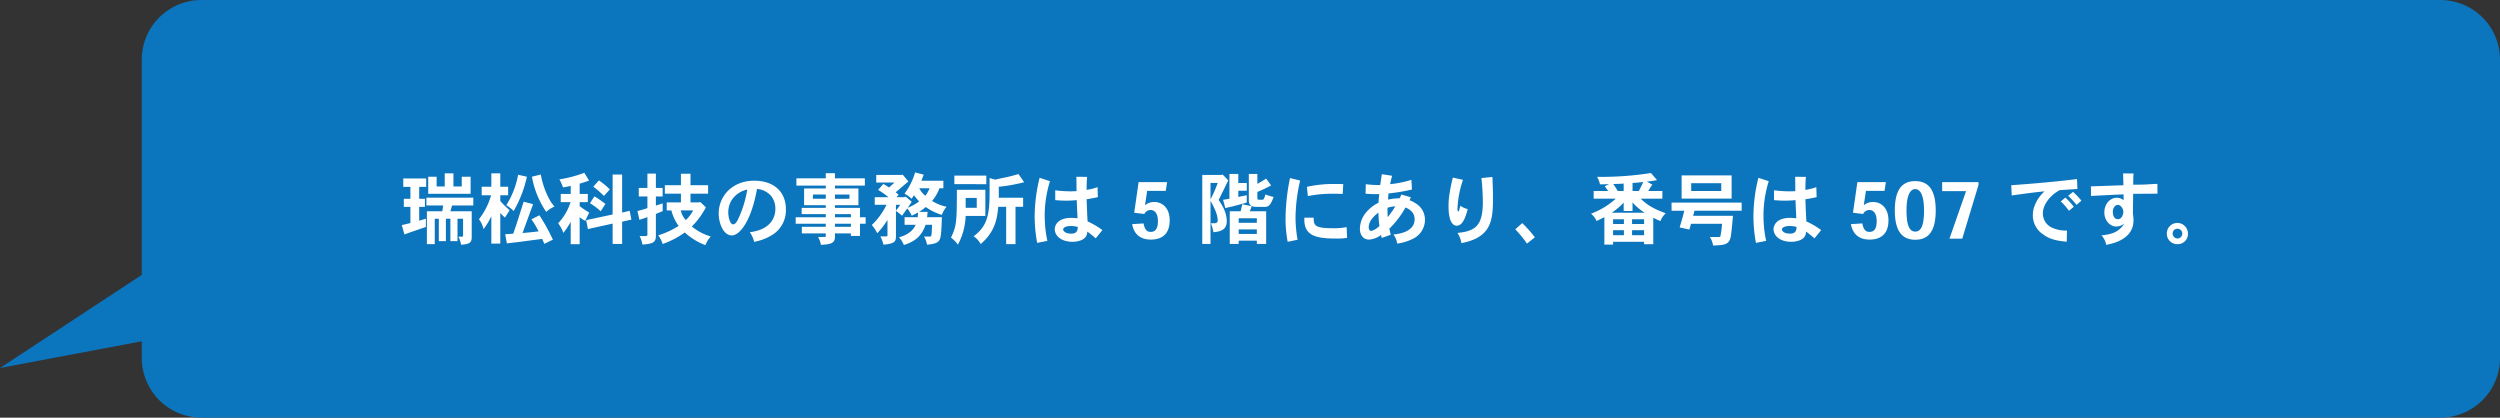
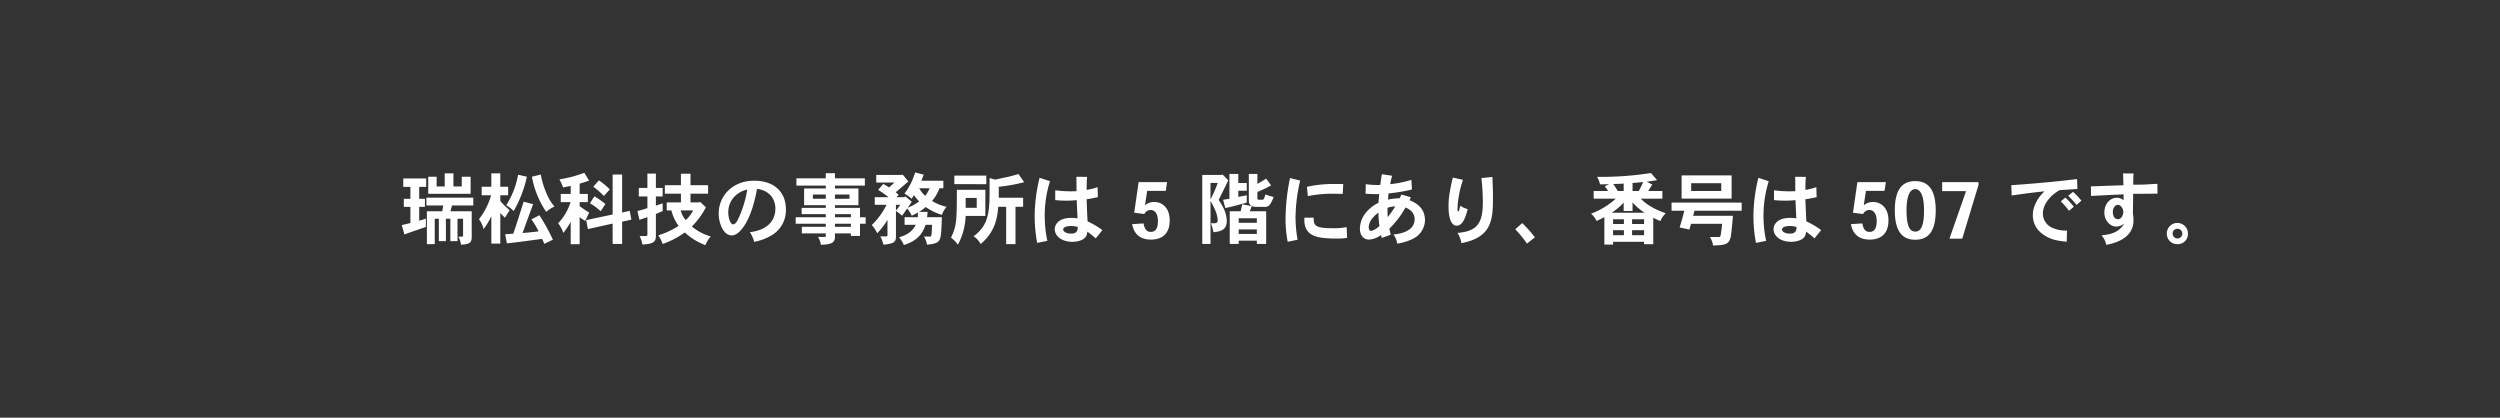
<svg xmlns="http://www.w3.org/2000/svg" width="796.147" height="133" viewBox="0 0 796.147 133">
  <rect x="0" y="0" width="796.147" height="133" fill="#333333" stroke="none" />
  <g id="グループ_11462" data-name="グループ 11462" transform="translate(-11616.245 -5303)">
-     <path id="合体_773" data-name="合体 773" d="M69.393,133a19,19,0,0,1-19-19v-5.32L5.245,117.2,50.393,87.536V19a19,19,0,0,1,19-19h713a19,19,0,0,1,19,19v95a19,19,0,0,1-19,19Z" transform="translate(11611 5303)" fill="#0b75be" />
    <path id="パス_4304" data-name="パス 4304" d="M14.475-20.8v4.175H11.9v-3.1H9.225v5.45h13.5v-5.45H19.9v3.1H17.25V-20.8Zm-13.2,1.625V-16.5H3.55v3.8H1.45v2.575h2.1v5.15c-1,.25-1.875.475-2.75.65l.85,3c1.05-.45,5.85-2.05,6.825-2.4v-2.65c-.825.3-1.525.475-2.125.65v-4.4H8.175V-12.7H6.35v-3.8H8.575v-2.675ZM8.65-13.05v2.475H14c-.075.575-.225,1.275-.3,1.85H8.8V1.75h2.5v-8.1h1.3V.8h2.25V-6.35h1.425V.8H18.55V-6.35h1.775V-.9a.317.317,0,0,1-.35.275h-1.15a7.465,7.465,0,0,1,.85,2.55c2.575-.15,3.4-.575,3.4-2.4v-8.25h-6.8c.2-.575.35-1.25.55-1.85h6.75V-13.05ZM29.325-20.8v4.275H26.25v2.7h3a22.219,22.219,0,0,1-3.875,7.65,7.824,7.824,0,0,1,1.475,3.15A22.82,22.82,0,0,0,29.325-7.15V1.575h2.85v-9.75q.713.788,1.5,1.5c.4-.725,1-1.6,1.475-2.4A23.462,23.462,0,0,1,32.175-12v-1.825h2.5v-2.7h-2.5V-20.8ZM48.925.325a60.837,60.837,0,0,0-4.3-7.775L42.1-6.15a27.846,27.846,0,0,1,2.275,3.825c-1.7.225-3.45.4-5.1.525.575-1.65,3.3-9.05,3.35-9.175l-3-.8c-.7,2.2-1.175,3.65-1.65,5.175-.425,1.325-.85,2.675-1.675,5.025L33.725-1.4l.55,2.9C37.55,1.15,38.325,1.025,45.5.075l.7,1.575ZM42.25-19.725a28.852,28.852,0,0,0,4.55,11.2,10.063,10.063,0,0,1,2.625-1.7,13.669,13.669,0,0,1-1.9-2.825,26.978,26.978,0,0,1-2.45-7.375Zm-4.4-.625a27.086,27.086,0,0,1-3.775,9.7,11.977,11.977,0,0,1,2.35,1.85A37.37,37.37,0,0,0,40.65-19.725Zm19.6,2.85c.925-.3,2-.6,3-1l-1.525-2.475A39.174,39.174,0,0,1,51-18.875a14.149,14.149,0,0,1,1.15,2.55c.875-.125,1.75-.325,2.45-.475v2.55H51.425v2.625H54.55A17.338,17.338,0,0,1,50.6-4.9a10.68,10.68,0,0,1,1.65,3.075,21.547,21.547,0,0,0,2.35-3.55v7.15h2.85v-8.65a7.913,7.913,0,0,0,1.775,1.2C59.8-6.85,60.15-7.6,60.5-8.3a34.014,34.014,0,0,1-3.05-2.05v-1.275h2.6V-14.25h-2.6Zm10.5-2.925V-7.7L59.525-5.9l.55,2.85L67.95-4.8V1.675h3.025V-5.4l2.95-.65-.55-2.825-2.4.575V-20.425Zm-.9,4.75a21.266,21.266,0,0,0-3.475-2.875l-1.775,2a30.332,30.332,0,0,1,3.375,2.95Zm-6.325,4.4a19.333,19.333,0,0,1,3.425,2.55l1.5-2.325a31.11,31.11,0,0,0-3.5-2.425Zm18.3-9.45v4.575h-2.75v2.725h2.75v3.7c-.925.325-2.05.65-3.175.925L76.475-6c.85-.275,1.775-.575,2.55-.85V-1.3a.427.427,0,0,1-.35.475h-2.15a8.174,8.174,0,0,1,.9,2.7c3.4-.2,4.225-.75,4.3-2.575V-7.85c.825-.375,1.575-.675,2.175-.925l-.025-2.475c-.725.275-1.45.5-2.15.725v-2.9h2.15V-16.15h-2.15v-4.575ZM93.6-9a11.014,11.014,0,0,1-2.35,3.075A6.923,6.923,0,0,1,89.625-9ZM89.7-20.675v3.65H84.575v2.7H89.7v2.775H85.175V-9H86.65a15,15,0,0,0,2.3,4.95,26.465,26.465,0,0,1-6.475,3,9.236,9.236,0,0,1,1.4,2.75,27.173,27.173,0,0,0,7.05-3.675A20.1,20.1,0,0,0,97.5,2.075,8.758,8.758,0,0,1,99.2-.7a16.462,16.462,0,0,1-6.025-3.175,24.692,24.692,0,0,0,4.475-6.1l-1.85-1.75-.2.175H92.75v-2.775h5.6v-2.7h-5.6v-3.65Zm21.125,5.05a34.982,34.982,0,0,1-3.025,9.65c-.175.3-.7,1.425-1.475,1.425-.95,0-1.55-2.25-1.55-3.8a7.406,7.406,0,0,1,1.125-3.975A7.74,7.74,0,0,1,110.825-15.625Zm2.2,16.65a17.122,17.122,0,0,0,5.575-2.1A9.213,9.213,0,0,0,123.125-9.4c0-5.25-3.525-9.05-10.1-9.05-6.9,0-11.3,4.85-11.3,10.45,0,3.05,1.475,6.975,4.175,6.975,2.475,0,6.2-4.475,8.025-14.8a6.67,6.67,0,0,1,4.525,2.25,6.6,6.6,0,0,1,1.325,4.05c0,2.625-1.325,6.625-8.125,7.475A9.319,9.319,0,0,1,113.025,1.025Zm22.8-21.875v1.65h-9.35v2.3h9.35v.925h-6.9v5.325h6.9v.85H128.15v2h7.675v1H126.25v2.05h9.575v.975H128.2v2.1h7.625v.85c0,.2-.075.275-.325.275h-2.125a7.441,7.441,0,0,1,.9,2.525c2.675-.175,4.475-.3,4.475-2.525V-1.675h5.075v.8h2.9V-4.75h1.8V-6.8h-1.8v-3H138.75v-.85h7.475v-5.325H138.75V-16.9h9.525v-2.3H138.75v-1.65Zm0,6.8v1.35h-4.1v-1.35Zm7.55,0v1.35H138.75v-1.35Zm.45,6.25v1H138.75v-1Zm0,3.05v.975H138.75V-4.75ZM168.9-16.05a9.394,9.394,0,0,1-1.4,2.4,7.991,7.991,0,0,1-1.9-2.4Zm-10.725,5.275h1.35a11.917,11.917,0,0,1-1.35,1.825Zm2.75,3.95V-4.4h3.55c-.925,1.85-2.4,3.15-5.325,3.975a8.708,8.708,0,0,1,1.55,2.45C164.875.75,166.625-1.5,167.6-4.4h2.075c-.075,1.475-.075,2.275-.15,2.875-.1.85-.175.85-.7.85H167.1a7.382,7.382,0,0,1,.975,2.6c2.875-.275,3.7-.725,4.15-1.925.4-1.15.475-3.8.575-6.825h-4.7c.05-.475.1-1.125.15-1.7h-2.7a19.945,19.945,0,0,0,2.125-1.55,17.161,17.161,0,0,0,5.125,2.5,8.107,8.107,0,0,1,1.5-2.575A14.773,14.773,0,0,1,169.675-12a13.385,13.385,0,0,0,2.35-4.05h1.25v-2.4h-7c.225-.525.45-1.25.75-1.925l-2.75-.725a20.648,20.648,0,0,1-3.375,6.75,11.077,11.077,0,0,1,2.25,1.65c.225-.3.525-.75.75-1.125.5.625,1.05,1.325,1.65,1.975a14.686,14.686,0,0,1-3.625,2c.375-.525.775-1.125,1.275-1.9l-1.975-1.675-.4.225H158.35l.675-.775-.925-.8c1.1-.925,3.575-3.05,4.025-3.45l-1.775-2.15-.3.075H151.9v2.425h5.8c-.575.55-1.225,1.125-1.725,1.575a18.716,18.716,0,0,0-1.825-1.125l-1.65,1.9a28.837,28.837,0,0,1,3.3,2.325h-4.375v2.425h3.75a22.936,22.936,0,0,1-4.7,6.45,9.815,9.815,0,0,1,1.725,2.6,22.687,22.687,0,0,0,3.275-4.25V-1c0,.15-.075.275-.45.275H153.2a11.635,11.635,0,0,1,1,2.65C157.975,1.55,158.175.85,158.175-.9V-8.825a20.525,20.525,0,0,1,1.95,1.525c.6-.875,1.025-1.425,1.65-2.325A10.61,10.61,0,0,1,163.2-7.3c.875-.425,1.5-.75,2.05-1.05a12.821,12.821,0,0,0-.125,1.525Zm22.975-6.15v3.15h-3.525v-3.15Zm-6.325-2.575C177.55-5.775,177.55-4.125,175.7-.325a9.939,9.939,0,0,1,2.2,2.25,20.817,20.817,0,0,0,2.475-9.15h6.275V-15.55Zm13.35-.975A53.538,53.538,0,0,0,199-17.975l-1.8-2.6c-1.675.5-2.625.725-3.575.95-.95.175-1.925.4-3.85.825L188-19.3c0,5-.025,6.125-.05,7.1-.2,5.9-1.425,8.725-5.05,11.45a6.482,6.482,0,0,1,2.25,2.475c4.675-3.975,5.275-8.275,5.6-11.875h2.525V1.75h2.975v-11.9h2.425v-2.875h-7.75Zm-14.15-3.55v2.725H186.95v-2.725Zm34.65,17.2c0-.4.325-1.15,2.625-1.15a7.758,7.758,0,0,1,2.025.3C216.125-1.6,214.6-1.6,213.95-1.6,211.925-1.6,211.425-2.6,211.425-2.875Zm4.2-16.825c.075,1.725.025,3.45.075,4.575-.525.025-1.1.05-1.725.05A36.664,36.664,0,0,1,208.9-15.4v3.125a32.876,32.876,0,0,0,3.45.175,30.49,30.49,0,0,0,3.4-.175c0,.825.225,4.9.25,5.8a17.765,17.765,0,0,0-1.9-.15c-4.9,0-5.35,2.9-5.35,3.575,0,2.175,2.1,4.05,5.65,4.05a7.65,7.65,0,0,0,1.675-.175c2.8-.6,2.975-2.175,3.05-3.075,1.2.9,1.6,1.25,2.675,2.15l2.125-2.625A26.12,26.12,0,0,0,219.2-5.5q-.187-3.487-.3-7.05c1.125-.15,2.5-.425,3.575-.675l-.1-3.175a20.21,20.21,0,0,1-3.475.875c0-.95,0-2.475.15-4.15Zm-11.7.325A51.556,51.556,0,0,0,202.35-6.9a46.658,46.658,0,0,0,.8,8.25L206.4.7a34.666,34.666,0,0,1-.7-4.6c-.1-1.325-.15-2.375-.15-3.3a36.85,36.85,0,0,1,1.675-11.1ZM234.05-8.25l3.225.4A2.191,2.191,0,0,1,239.3-9.125c1.3,0,2.3,1.175,2.3,3.5,0,2.45-.775,3.475-2.325,3.475-1.4,0-1.95-1.1-2.25-2.7l-3.625.225C233.925-1.7,235.725.3,239.35.3c3.825,0,6-2.075,6-6.1,0-3.95-2.3-5.875-4.925-5.875a4.466,4.466,0,0,0-2.85.975H237.5l.675-4.525H244.1L244.525-18H235.45Zm36.8-.475a10.676,10.676,0,0,0,.6-1.625l-3-.6c-.15.825-.35,1.575-.5,2.225h-3.475v10.4h2.85V.65H273.1V1.675h2.975v-10.4ZM273.1-6.5v1.45h-5.775V-6.5Zm0,3.55V-1.5h-5.775V-2.95ZM264.375-20.6v7.9l-2.025.325.725,2.65c1.075-.275,1.775-.425,2.525-.6.925-.25,2.025-.525,4.275-1.15l.025-2.35c-1.025.225-1.875.35-2.7.55V-15.25h2.7v-2.475h-2.7V-20.6Zm6.175,0v8.425c0,2.05,1.575,2.05,2.7,2.05.625,0,1.625,0,2.2.025,1.35,0,1.925-.325,3-3.175a14.712,14.712,0,0,1-2.625-.825,5.555,5.555,0,0,1-.55,1.525c-.15.175-.275.175-.55.175h-.975c-.2,0-.475,0-.475-.55v-1.925a47.285,47.285,0,0,0,4.375-2.075l-1.575-2.175c-.9.575-1.875,1.175-2.8,1.675V-20.6Zm-12.2,2.85h2.3a42.349,42.349,0,0,1-2.3,5.25Zm.125,12.85a14.554,14.554,0,0,1,.8,2.85c2.65-.225,4.25-.975,4.25-3.525,0-2.85-1.525-5.15-2.575-6.75,1.125-2.3,2.1-4.225,3.05-6.25l-1.8-1.85-.325.125h-6.15V1.675h2.625v-13.7a29.191,29.191,0,0,1,1.575,3.15,9.4,9.4,0,0,1,.725,3c0,.775-.45.95-1.05.975Zm25.2-14.4A64.636,64.636,0,0,0,282.25-6.45,39.3,39.3,0,0,0,282.925,1l3.15-.65a42.2,42.2,0,0,1-.65-7.075A53.4,53.4,0,0,1,286.9-18.5Zm16.95,1.925c-.975-.025-1.75-.025-2.4-.025a38.476,38.476,0,0,0-9.175.9l.3,2.95a38.389,38.389,0,0,1,7.775-.75c.9,0,1.825,0,3.325.05ZM288.25-6.675c-.35,6.075,4.1,6.65,10.65,6.65a18.933,18.933,0,0,0,2.95-.225l-.15-3.425a20.262,20.262,0,0,1-4.55.35c-5.65,0-5.95-.925-5.95-3.35Zm26.475-3.15a8.18,8.18,0,0,1,2.475-.45,37,37,0,0,1-2.4,3.425A26.569,26.569,0,0,1,314.725-9.825ZM312.15-4.05a5.69,5.69,0,0,1-2.65,1.6c-.5,0-.775-.625-.775-1.275A4.972,4.972,0,0,1,309.45-5.9a9.7,9.7,0,0,1,2.375-2.375A32.183,32.183,0,0,0,312.15-4.05Zm6.425-8.8a16.137,16.137,0,0,0-3.675.425,16.658,16.658,0,0,1,.15-1.975,56.515,56.515,0,0,0,7.45-1.25l-.175-3.075a34.4,34.4,0,0,1-6.75,1.375,21.7,21.7,0,0,1,.625-2.675l-3.275-.5c-.225,1.15-.375,2.525-.525,3.425a26.116,26.116,0,0,1-4.6-.25l-.075,3.025a33.292,33.292,0,0,0,4.35.125c-.075.8-.175,1.9-.225,2.775a11.877,11.877,0,0,0-4.2,3.375,8.347,8.347,0,0,0-1.725,5c0,1.55.85,3.35,2.925,3.35a7.078,7.078,0,0,0,3.775-1.45l.275.925,2.85-1.025c-.15-.55-.3-1.225-.45-1.925a29.235,29.235,0,0,0,5.15-6.75c.8.35,2.9,1.275,2.9,3.725,0,3.725-4.225,4.65-6.75,4.875a6.21,6.21,0,0,1,1.2,2.9A15.9,15.9,0,0,0,322.9,0a6.733,6.733,0,0,0,3.75-5.875c0-4.225-3.35-5.725-4.925-6.375l.425-.925-3-.875Zm26.05-6.45a74.633,74.633,0,0,1,.45,7.55c0,7.25-2.025,9.375-8.075,9.925a8.425,8.425,0,0,1,1.25,3.25C347.45-.325,348.3-5.4,348.3-12.45c0-2.3,0-2.775-.175-7.2Zm-9.1-.15a51.882,51.882,0,0,0-1.1,5.425,23.666,23.666,0,0,0-.275,3.75c0,4.75,1.325,6.15,2.625,6.15,1.7,0,2.725-2.225,3.475-5.3a5.882,5.882,0,0,1-2.3-1.05c-.25.75-.35,1.25-.45,1.525-.05.1-.1.275-.225.275-.175,0-.275-.175-.275-.775a32.309,32.309,0,0,1,1.75-9.275ZM355.4-2.975a34.574,34.574,0,0,1,3.725,4.55l2.525-2a40.168,40.168,0,0,0-4.025-4.525Zm42.35-12.2c.425-.7.825-1.35,1.3-2.05l-1.775-.925c1.075-.125,2.225-.275,3.275-.5l-1.925-2.25a103.669,103.669,0,0,1-17.175,1.225,7.642,7.642,0,0,1,.925,2.375c.925,0,1.9,0,2.9-.075l-1.35.7c.35.55.75,1.075,1.075,1.5h-4.625v2.45H387.4a24.093,24.093,0,0,1-7.875,4.775A6.715,6.715,0,0,1,381.3-5.625c.825-.375,1.725-.825,2.475-1.225V1.9h2.775V1h9.875v.775h2.925v-8.45A17.255,17.255,0,0,0,401.625-5.6a6.732,6.732,0,0,1,1.7-2.475c-3.525-1.3-5.775-2.475-7.95-4.65h6.875v-2.45Zm-7.75,9v1.5h-3.45v-1.5Zm6.425,0v1.5H392.6v-1.5Zm0,3.475v1.6H392.6V-2.7ZM390-2.7v1.6h-3.45V-2.7Zm2.75-8.85a16.9,16.9,0,0,0,3.875,3.3h-10.5a20.968,20.968,0,0,0,3.8-3.225V-8.8h2.825Zm0-6.175c1.075-.05,2.4-.225,3.4-.3-.4.925-.925,1.9-1.4,2.85h-2Zm-4.7,2.55c-.425-.65-.925-1.55-1.45-2.225,1.025-.025,2.45-.05,3.325-.15v2.375ZM421-17.65v2.475h-9.575V-17.65Zm-12.625-2.5v7.4H424.3v-7.4Zm-3.2,8.675V-8.9h4.05c-.275,1.2-.4,1.725-1.475,5.325l3.1.675c.175-.625.375-1.25.5-1.825h9.9a27.162,27.162,0,0,1-.525,3.975c-.125.2-.3.225-.625.225h-2.725A7.122,7.122,0,0,1,418.4,2.2c3.65-.175,5.075-.225,5.625-2.825.2-.95.575-5.1.7-6.65H412.05c.15-.575.3-1.125.425-1.625H427.5v-2.575Zm35.15,8.6c0-.4.325-1.15,2.625-1.15a7.758,7.758,0,0,1,2.025.3C445.025-1.6,443.5-1.6,442.85-1.6,440.825-1.6,440.325-2.6,440.325-2.875Zm4.2-16.825c.075,1.725.025,3.45.075,4.575-.525.025-1.1.05-1.725.05A36.664,36.664,0,0,1,437.8-15.4v3.125a32.876,32.876,0,0,0,3.45.175,30.49,30.49,0,0,0,3.4-.175c0,.825.225,4.9.25,5.8a17.765,17.765,0,0,0-1.9-.15c-4.9,0-5.35,2.9-5.35,3.575,0,2.175,2.1,4.05,5.65,4.05a7.65,7.65,0,0,0,1.675-.175c2.8-.6,2.975-2.175,3.05-3.075,1.2.9,1.6,1.25,2.675,2.15l2.125-2.625A26.12,26.12,0,0,0,448.1-5.5q-.187-3.487-.3-7.05c1.125-.15,2.5-.425,3.575-.675l-.1-3.175a20.209,20.209,0,0,1-3.475.875c0-.95,0-2.475.15-4.15Zm-11.7.325A51.556,51.556,0,0,0,431.25-6.9a46.658,46.658,0,0,0,.8,8.25L435.3.7a34.663,34.663,0,0,1-.7-4.6c-.1-1.325-.15-2.375-.15-3.3a36.85,36.85,0,0,1,1.675-11.1ZM462.95-8.25l3.225.4A2.191,2.191,0,0,1,468.2-9.125c1.3,0,2.3,1.175,2.3,3.5,0,2.45-.775,3.475-2.325,3.475-1.4,0-1.95-1.1-2.25-2.7l-3.625.225C462.825-1.7,464.625.3,468.25.3c3.825,0,6-2.075,6-6.1,0-3.95-2.3-5.875-4.925-5.875a4.466,4.466,0,0,0-2.85.975H466.4l.675-4.525H473L473.425-18H464.35ZM476.275-9c0,6.6,2.325,9.35,6.5,9.35,4.5,0,6.525-3.1,6.525-9.35,0-6.2-2.075-9.325-6.525-9.325-4.4,0-6.5,3.025-6.5,9.3Zm6.5-6.775c1.6,0,2.8,1.95,2.8,6.75,0,5.125-1.05,6.775-2.8,6.775C481.125-2.25,480-3.8,480-9.025c0-4.875,1.25-6.75,2.75-6.75ZM502.925-18H491.35v2.875h7.575v.1L493.675,0h4.075l5.175-17.1Zm28.55,4.35a28.247,28.247,0,0,1,2.675,2.9l1.55-1.35a25.7,25.7,0,0,0-2.675-2.8Zm-2.35,1.8a18.8,18.8,0,0,1,2.6,2.975l1.55-1.275a21.525,21.525,0,0,0-2.7-2.925Zm5.175-7.125c-6.65.825-13.65,1.45-20.95,1.95l.15,3.275c4.625-.65,6.175-.875,10.475-1.325a11.782,11.782,0,0,0-3.275,4.85,8.086,8.086,0,0,0-.475,2.7,7.237,7.237,0,0,0,3.325,6.2c1.75,1.25,3.475,1.95,7.475,2.3l.075-3.55a10.525,10.525,0,0,1-5.025-1.05,4.934,4.934,0,0,1-2.65-4.425c0-2.725,2.2-5.65,5.325-7.4,1.625-.1,3.725-.225,5.675-.375Zm14.75,10.4c-.025,1.05-.575,2.375-1.725,2.375-.825,0-1.625-.6-1.625-2.425,0-1,.675-2.125,1.575-2.125C548.45-10.75,549.05-9.225,549.05-8.575Zm-.075-12.2c0,.7.1,3.35.1,3.775-1.5.025-8.7.3-10.35.35l.025,3.05c2.425-.125,7.65-.4,10.375-.5v1.875a3.355,3.355,0,0,0-2.125-.8c-2.275,0-4,2.075-4,4.7,0,2.55,1.825,4.475,3.8,4.475a4.39,4.39,0,0,0,2.55-.95c-1.8,2.9-4.35,3.45-7.25,3.75a6.407,6.407,0,0,1,1.5,3.025c2.15-.4,8.675-1.8,8.675-7.75v-.1A13.339,13.339,0,0,0,552.1-8c0-.9.075-5.275.075-6.275,1.225,0,6.65-.05,7.75-.05L559.9-17.45c-1.925.075-3.075.175-4.225.225-.95.025-1.925.025-3.475.05,0-.925,0-2.225.1-3.575ZM564.75-1.65a1.49,1.49,0,0,1,1.525-1.5,1.53,1.53,0,0,1,1.55,1.55A1.562,1.562,0,0,1,566.3-.05,1.59,1.59,0,0,1,564.75-1.65Zm4.875.05A3.386,3.386,0,0,0,566.3-5a3.337,3.337,0,0,0-3.4,3.4,3.285,3.285,0,0,0,3.4,3.35A3.223,3.223,0,0,0,569.625-1.6Z" transform="translate(11743.393 5379)" fill="#fff" />
  </g>
</svg>